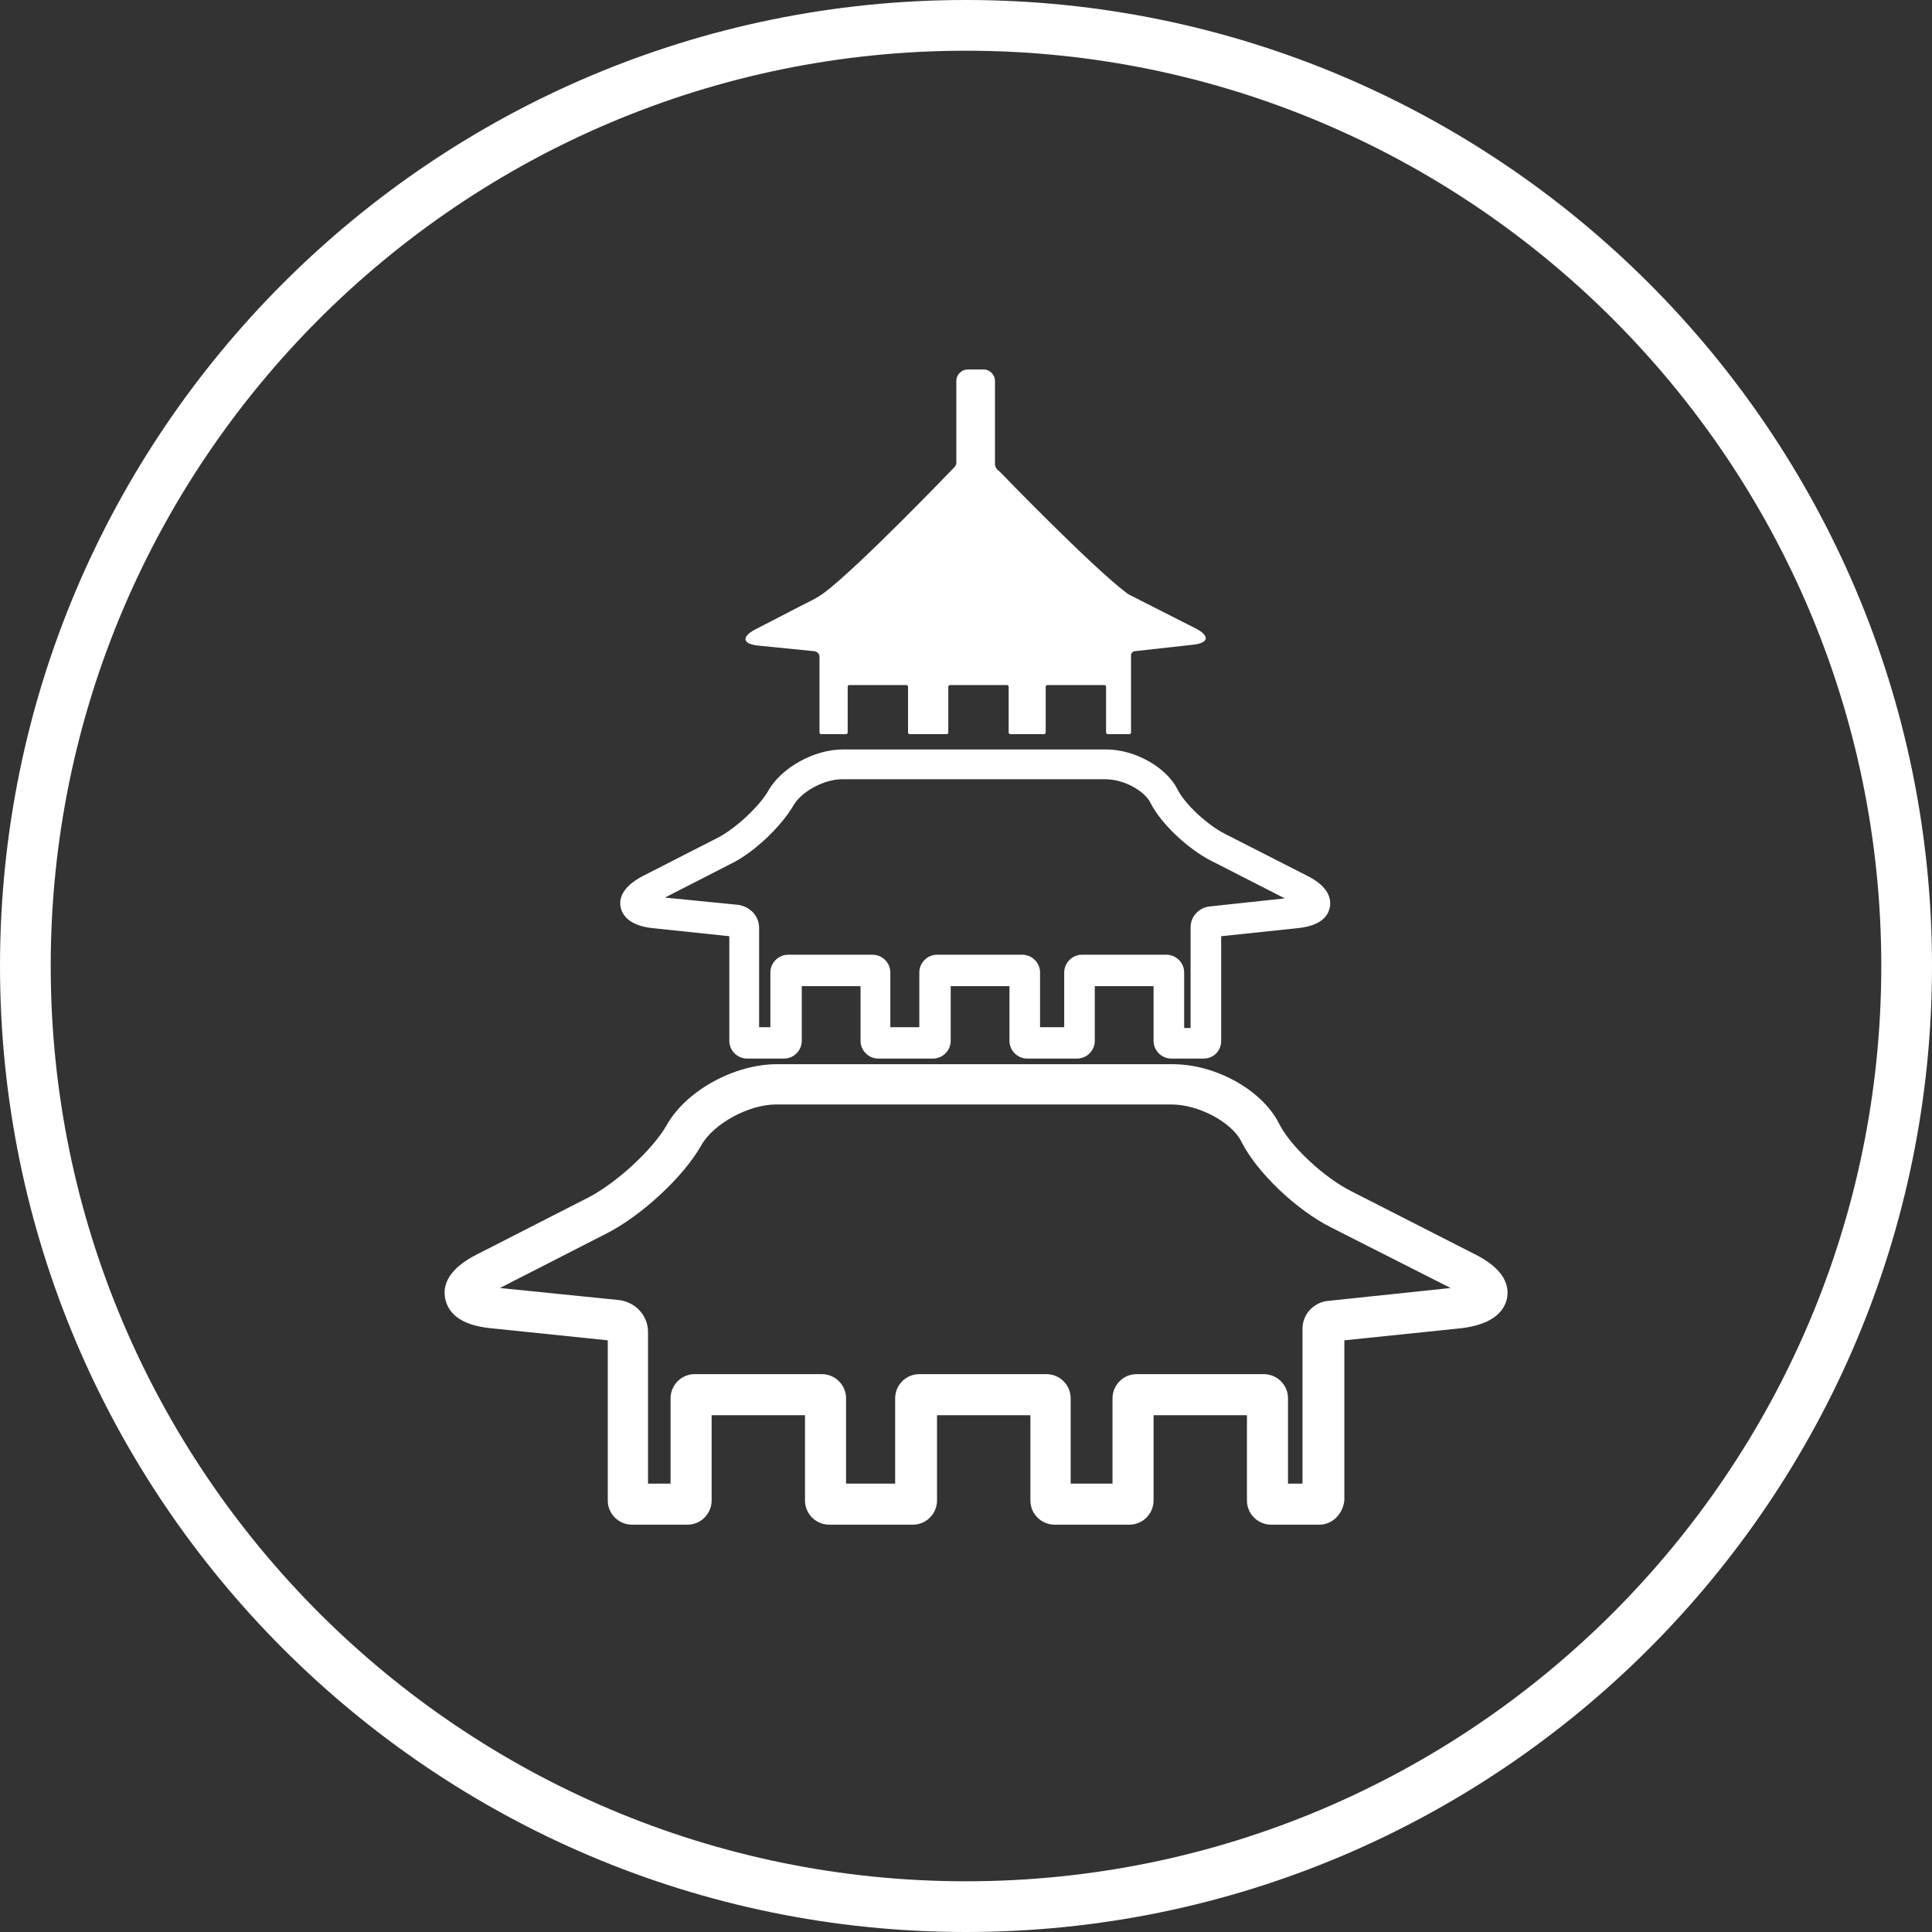
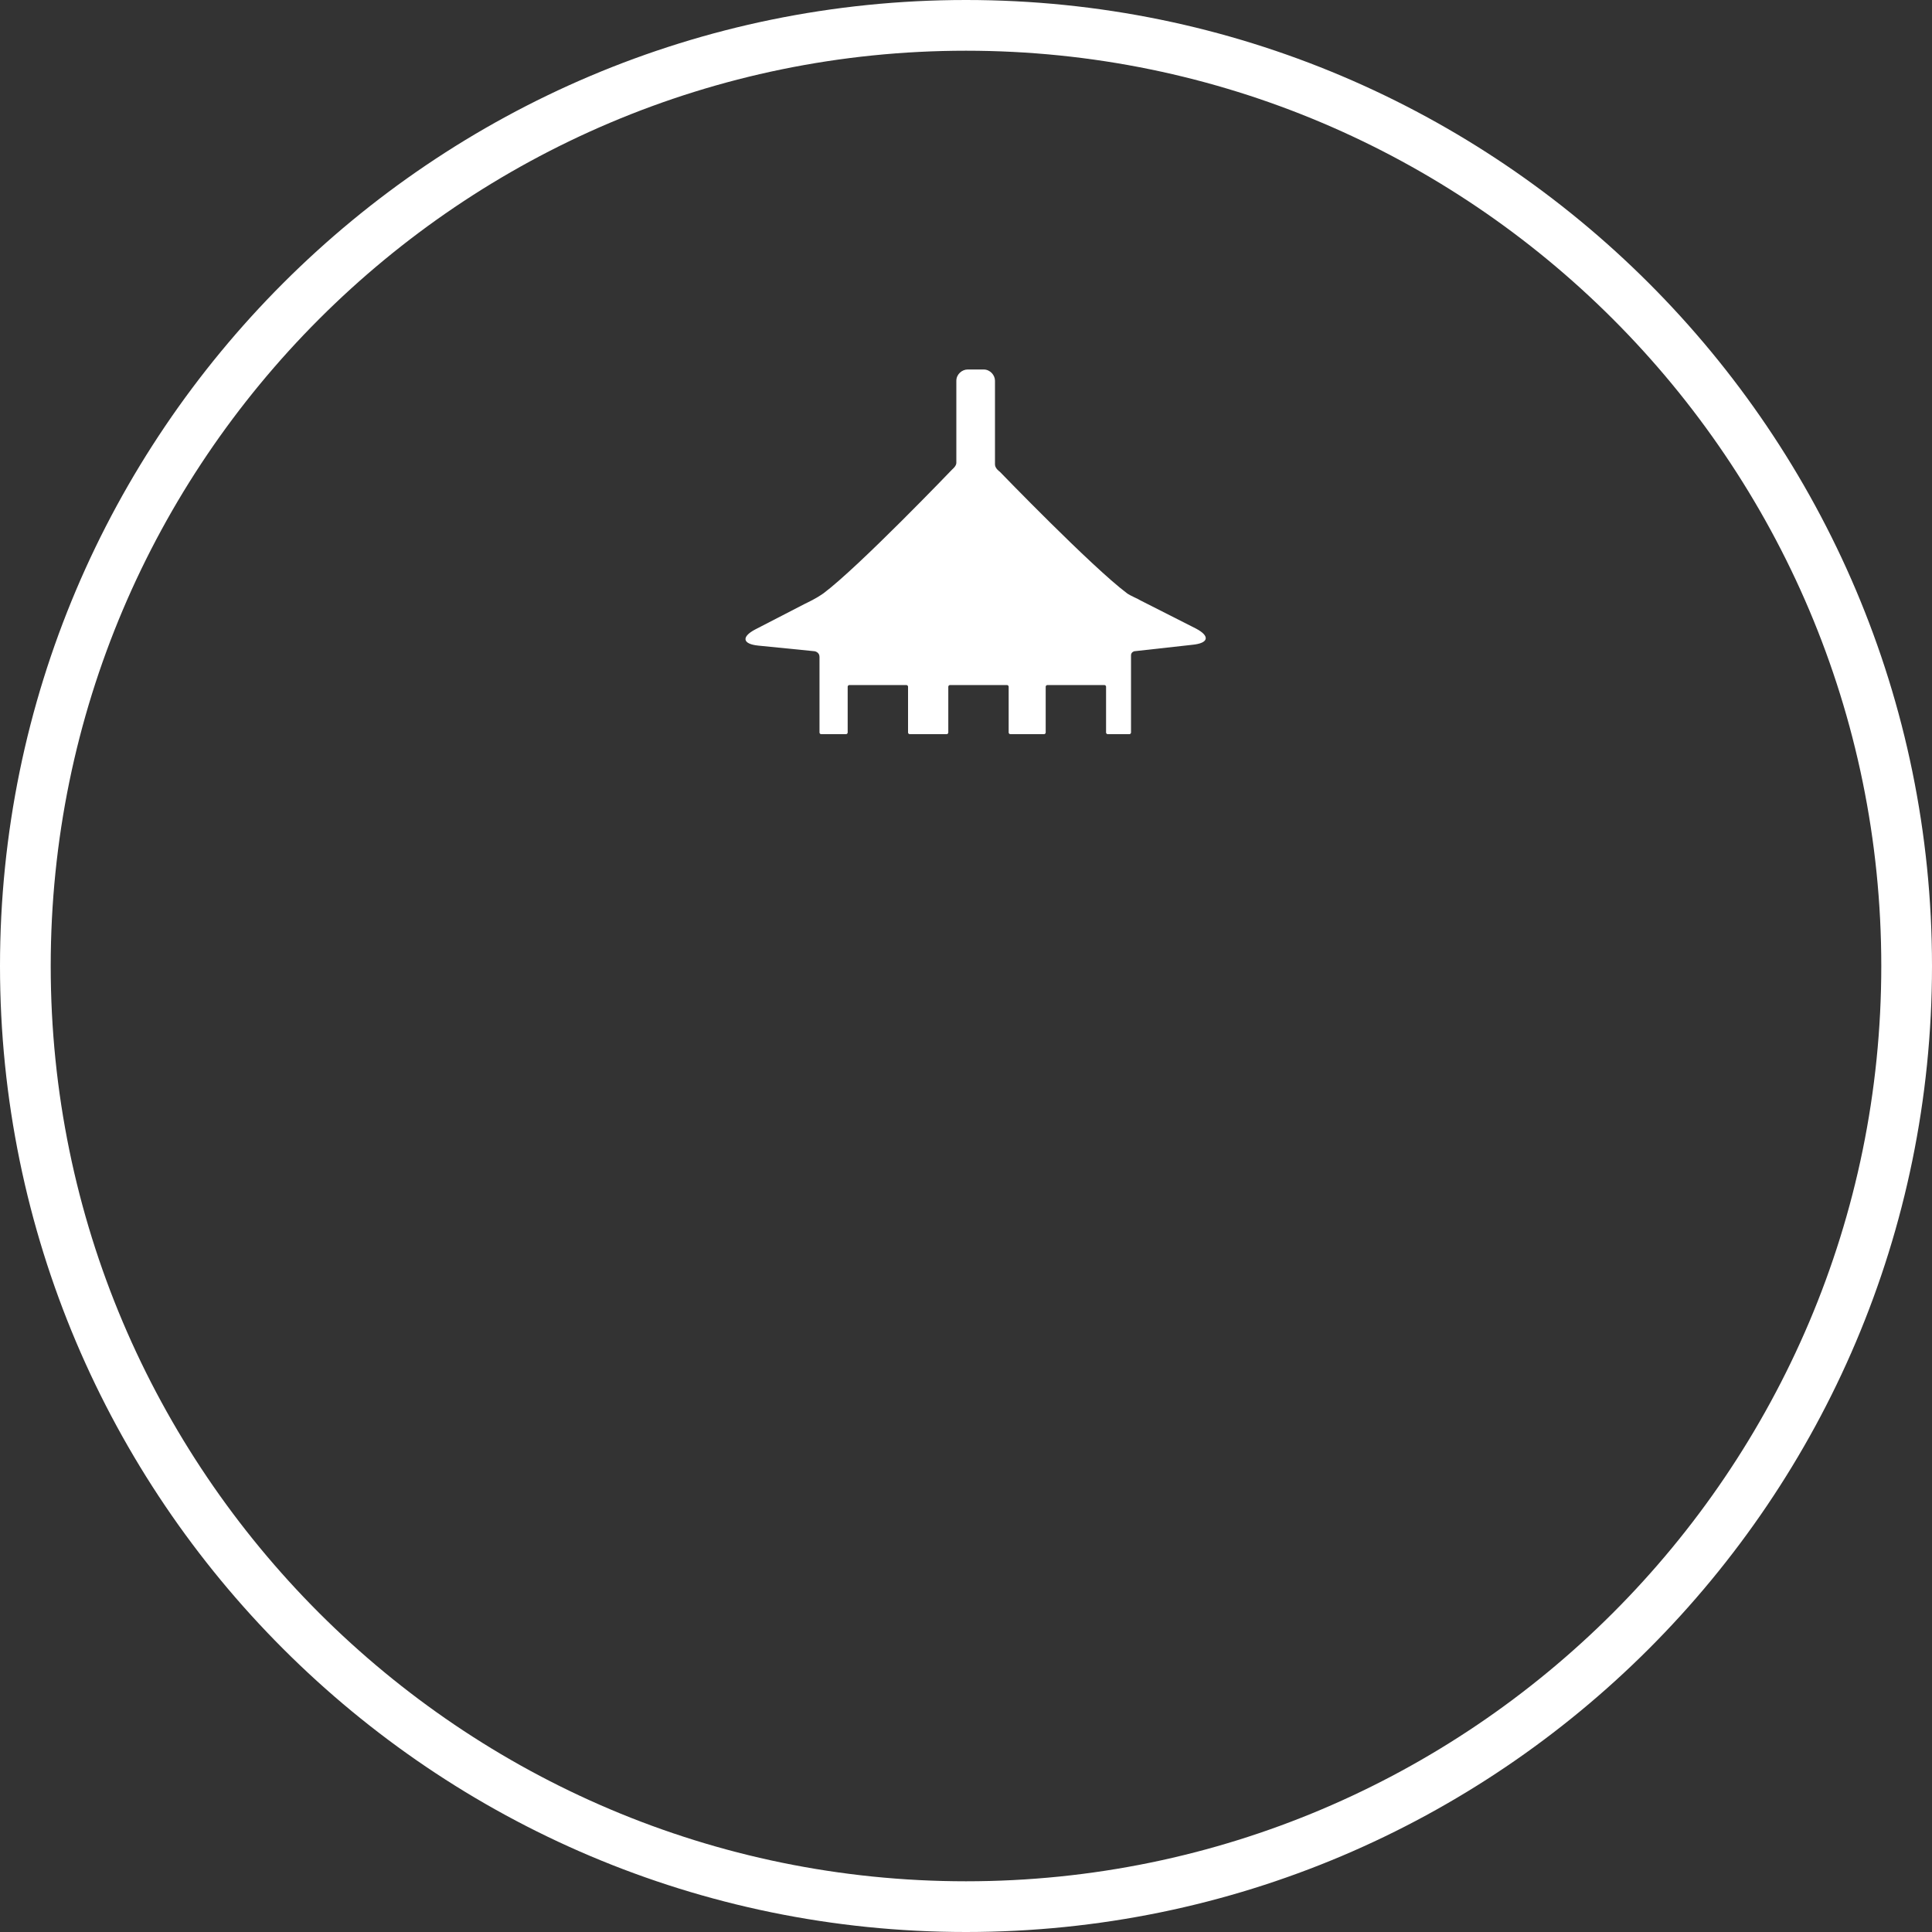
<svg xmlns="http://www.w3.org/2000/svg" enable-background="new 0 0 240 240" viewBox="0 0 240 240">
  <rect x="0" y="0" width="240" height="240" fill="#333333" stroke="none" />
  <g fill="#fff">
    <path d="m120 240c-66.2 0-120-53.8-120-120s53.8-120 120-120 120 53.8 120 120-53.8 120-120 120zm0-233.7c-62.7 0-113.7 51-113.7 113.7s51 113.7 113.7 113.7 113.7-51 113.7-113.7-51-113.7-113.7-113.7z" />
-     <path d="m163.9 189.4h-6c-1.6 0-3-1.3-3-3v-10.6h-11.6v10.6c0 1.6-1.3 3-3 3h-9.3c-1.6 0-3-1.3-3-3v-10.6h-11.6v10.6c0 1.6-1.3 3-3 3h-10.4c-1.6 0-3-1.3-3-3v-10.6h-11.6v10.6c0 1.6-1.3 3-3 3h-6.9c-1.6 0-3-1.3-3-3v-19.9l-14.5-1.5c-4.2-.4-5.4-2.2-5.7-3.7s.2-3.6 4-5.5l13.9-7.1c3.4-1.8 7.8-5.8 9.6-8.9 2.4-4.3 8.4-7.6 13.7-7.6h49.2c5.3 0 11.1 3.2 13.2 7.4 1.4 2.8 5.6 6.7 9 8.4l15.3 7.8c3.8 1.9 4.3 4 4 5.5-.3 1.4-1.5 3.2-5.7 3.7l-14.5 1.5v19.9c-.2 1.7-1.5 3-3.1 3zm-4-5.1h1.9v-19.2c0-2.1 1.7-3.4 3.2-3.5l15.2-1.6-14.8-7.5c-4.4-2.2-9.3-6.9-11.2-10.7-1.2-2.4-5.3-4.6-8.7-4.6h-49.1c-3.4 0-7.8 2.4-9.3 5.1-2.2 3.9-7.4 8.7-11.7 10.9l-13.3 6.8 14.8 1.5c1.8.2 3.6 1.7 3.6 4v18.8h2.8v-10.6c0-1.6 1.3-3 3-3h15.8c1.6 0 3 1.3 3 3v10.6h6.1v-10.6c0-1.6 1.3-3 3-3h15.8c1.6 0 3 1.3 3 3v10.6h5.2v-10.6c0-1.6 1.3-3 3-3h15.8c1.6 0 3 1.3 3 3v10.6z" />
-     <path d="m149.5 131.5h-4c-1.2 0-2.2-1-2.2-2.2v-6.8h-7.3v6.8c0 1.2-1 2.2-2.2 2.2h-6.2c-1.2 0-2.2-1-2.2-2.2v-6.8h-7.3v6.8c0 1.2-1 2.2-2.2 2.2h-6.8c-1.2 0-2.2-1-2.2-2.2v-6.8h-7.3v6.8c0 1.2-1 2.2-2.2 2.2h-4.6c-1.2 0-2.2-1-2.2-2.2v-13l-9.5-1c-2.9-.3-3.8-1.6-4-2.6s.1-2.5 2.8-3.9l9.2-4.7c2.2-1.1 5.2-3.9 6.3-5.8 1.6-2.9 5.7-5.2 9.3-5.2h32.7c3.6 0 7.5 2.2 8.9 5 .9 1.8 3.7 4.4 5.9 5.5l10.2 5.2c2.6 1.3 3 2.8 2.8 3.9-.2 1-1 2.3-4 2.6l-9.5 1v13c0 1.2-.9 2.2-2.2 2.2zm-2.4-3.8h.8v-12.5c0-1.5 1.2-2.5 2.4-2.6l9.3-1-9.2-4.7c-2.9-1.5-6.2-4.6-7.5-7.2-.7-1.4-3.2-2.9-5.6-2.9h-32.7c-2.2 0-5 1.5-6 3.2-1.5 2.6-4.9 5.9-7.8 7.3l-8.2 4.2 9.1.9c1.3.2 2.6 1.2 2.6 2.9v12.3h1.4v-6.8c0-1.2 1-2.2 2.2-2.2h10.5c1.2 0 2.2 1 2.2 2.2v6.8h3.6v-6.8c0-1.2 1-2.2 2.2-2.2h10.6c1.2 0 2.2 1 2.2 2.2v6.8h3v-6.8c0-1.2 1-2.2 2.2-2.2h10.5c1.2 0 2.2 1 2.2 2.2z" />
    <path d="m148.6 78.1-6.9-3.5c-.3-.2-1.3-.6-1.7-.9-4.4-3.3-15.8-15.1-15.8-15.1s-.6-.4-.6-.9v-10.4c0-.7-.6-1.4-1.4-1.4h-2c-.7 0-1.4.6-1.4 1.4v10.2c0 .4-.5.8-.5.8s-11.6 12.1-16 15.4c-1 .7-1.9 1.1-2.3 1.3l-6.2 3.2c-1.7.9-1.6 1.8.4 2l7 .7s.6.1.6.7v9.4c0 .1.1.2.2.2h3.1c.1 0 .2-.1.2-.2v-5.7c0-.1.1-.2.2-.2h7.1c.1 0 .2.1.2.2v5.7c0 .1.1.2.2.2h4.6c.1 0 .2-.1.2-.2v-5.7c0-.1.1-.2.2-.2h7.1c.1 0 .2.1.2.2v5.7c0 .1.1.2.2.2h4.2c.1 0 .2-.1.2-.2v-5.7c0-.1.1-.2.2-.2h7.1c.1 0 .2.1.2.2v5.7c0 .1.1.2.2.2h2.7c.1 0 .2-.1.2-.2v-9.6c0-.4.4-.5.4-.5l7.2-.8c2.1-.2 2.2-1.1.5-2zm0 0" />
  </g>
</svg>